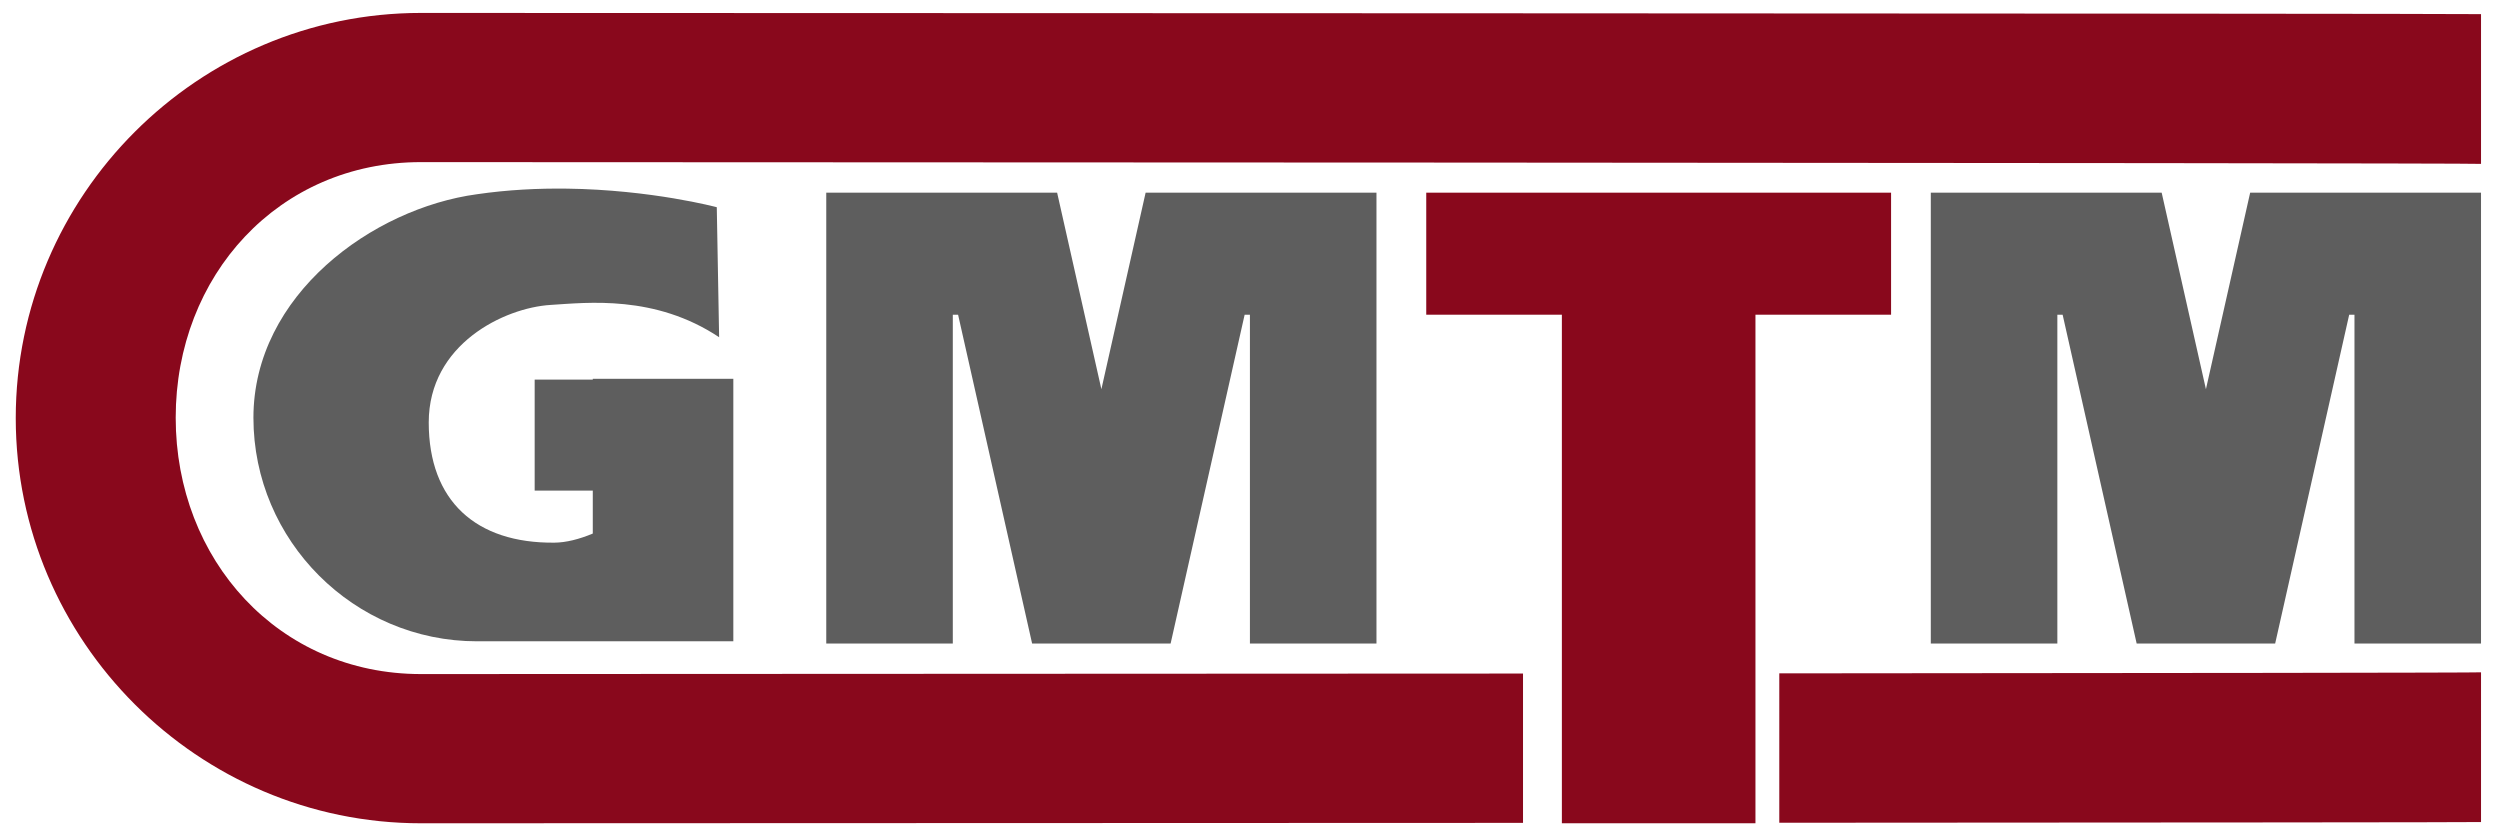
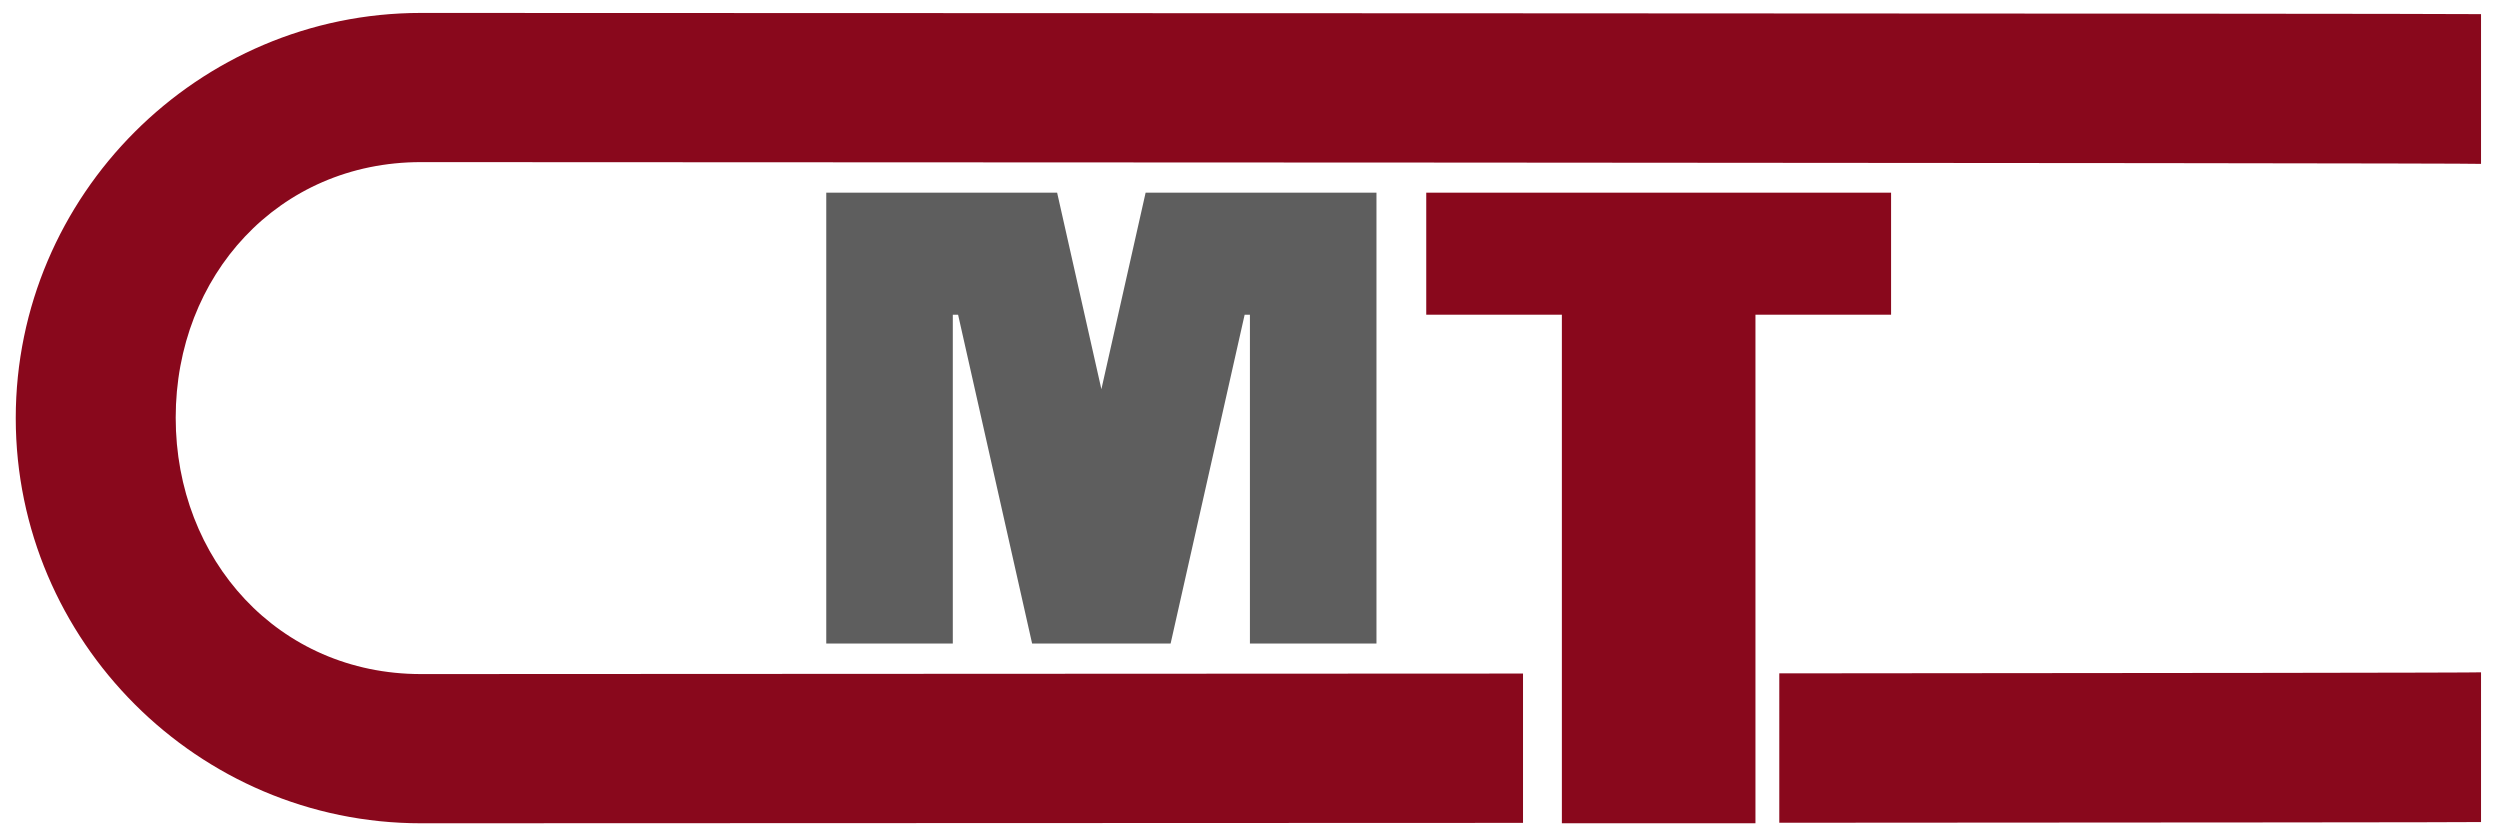
<svg xmlns="http://www.w3.org/2000/svg" xmlns:ns1="http://www.inkscape.org/namespaces/inkscape" xmlns:ns2="http://sodipodi.sourceforge.net/DTD/sodipodi-0.dtd" width="209" height="70" viewBox="0 0 55.298 18.521" version="1.1" id="svg11596" ns1:version="1.2.2 (b0a8486541, 2022-12-01)" ns2:docname="logo.svg">
  <ns2:namedview id="namedview11598" pagecolor="#ffffff" bordercolor="#000000" borderopacity="0.25" ns1:showpageshadow="2" ns1:pageopacity="0.0" ns1:pagecheckerboard="0" ns1:deskcolor="#d1d1d1" ns1:document-units="mm" showgrid="false" ns1:zoom="5.6444444" ns1:cx="90" ns1:cy="42.076772" ns1:window-width="1920" ns1:window-height="958" ns1:window-x="0" ns1:window-y="32" ns1:window-maximized="1" ns1:current-layer="layer1" />
  <defs id="defs11593" />
  <g ns1:label="Layer 1" ns1:groupmode="layer" id="layer1">
    <g id="g11790" transform="matrix(1.006,0,0,1.006,24.447,7.793)">
      <g id="g11548" transform="matrix(0.279,0,0,0.279,-25.647,-8.87)">
        <path id="path347" style="color:#000000;fill:#89081c;fill-opacity:1;-inkscape-stroke:none" d="m 37.994,5.046 c -17.566,0 -31.93,14.364 -31.93,31.93 1e-7,17.566 14.364,31.932 31.93,31.932 0.416,0 44.512,-0.013 86.855,-0.031 V 57.108 c -42.342,0.026 -86.436,0.041 -86.855,0.041 -11.211,0 -19.324,-8.992 -19.324,-20.203 0,-11.211 8.113,-20.143 19.324,-20.143 0.798,0 161.581,0.05 162.354,0.139 V 5.141 C 199.569,5.084 38.787,5.046 37.994,5.046 Z M 200.348,57.011 c -0.296,0.034 -25.971,0.06 -55.303,0.082 V 68.866 c 29.331,-0.015 55.004,-0.033 55.303,-0.055 z" />
        <path id="rect7147" style="fill:#89081c;fill-opacity:1;stroke:none;stroke-width:13.377;stroke-dasharray:none" d="m 117.223,19.211 v 9.617 h 10.688 V 68.906 h 15.256 V 28.828 h 10.688 v -9.617 z" />
        <path id="rect7151" style="fill:#5e5e5e;fill-opacity:1;stroke:none;stroke-width:9.428;stroke-dasharray:none" d="m 69.939,19.211 v 9.617 25.914 h 9.973 V 28.828 h 0.416 l 5.834,25.914 h 0.945 9.025 0.945 l 5.834,-25.914 h 0.416 v 25.914 h 9.973 V 28.828 19.211 H 95.107 L 91.621,34.699 88.133,19.211 Z" />
-         <path id="path7182" style="fill:#5e5e5e;fill-opacity:1;stroke:none;stroke-width:9.428;stroke-dasharray:none" d="m 156.986,19.211 v 9.617 25.914 h 9.973 V 28.828 h 0.416 l 5.834,25.914 h 0.945 9.025 0.945 l 5.834,-25.914 h 0.416 v 25.914 h 9.973 V 28.828 19.211 H 182.154 l -3.486,15.488 -3.488,-15.488 z" />
-         <path id="rect7184" style="fill:#5e5e5e;fill-opacity:1;stroke:none;stroke-width:8.339;stroke-dasharray:none" d="m 49.484,18.893 c -2.229,-0.029 -4.631,0.085 -7.072,0.441 -8.212,1.111 -17.617,7.924 -17.617,17.615 0,9.691 7.926,17.617 17.617,17.617 0.044,0 5.339,-0.002 9.127,-0.004 v 0.004 H 62.615 V 33.877 H 51.539 v 0.066 h -4.58 v 8.746 h 4.58 v 3.387 c -1.068,0.445 -2.097,0.708 -3.018,0.717 -6.185,0.062 -9.91,-3.287 -9.91,-9.473 0,-6.185 5.97,-9.036 9.596,-9.262 2.899,-0.18 8.237,-0.817 13.289,2.545 L 61.311,20.357 c 0,0 -5.138,-1.377 -11.826,-1.465 z" />
      </g>
    </g>
  </g>
</svg>